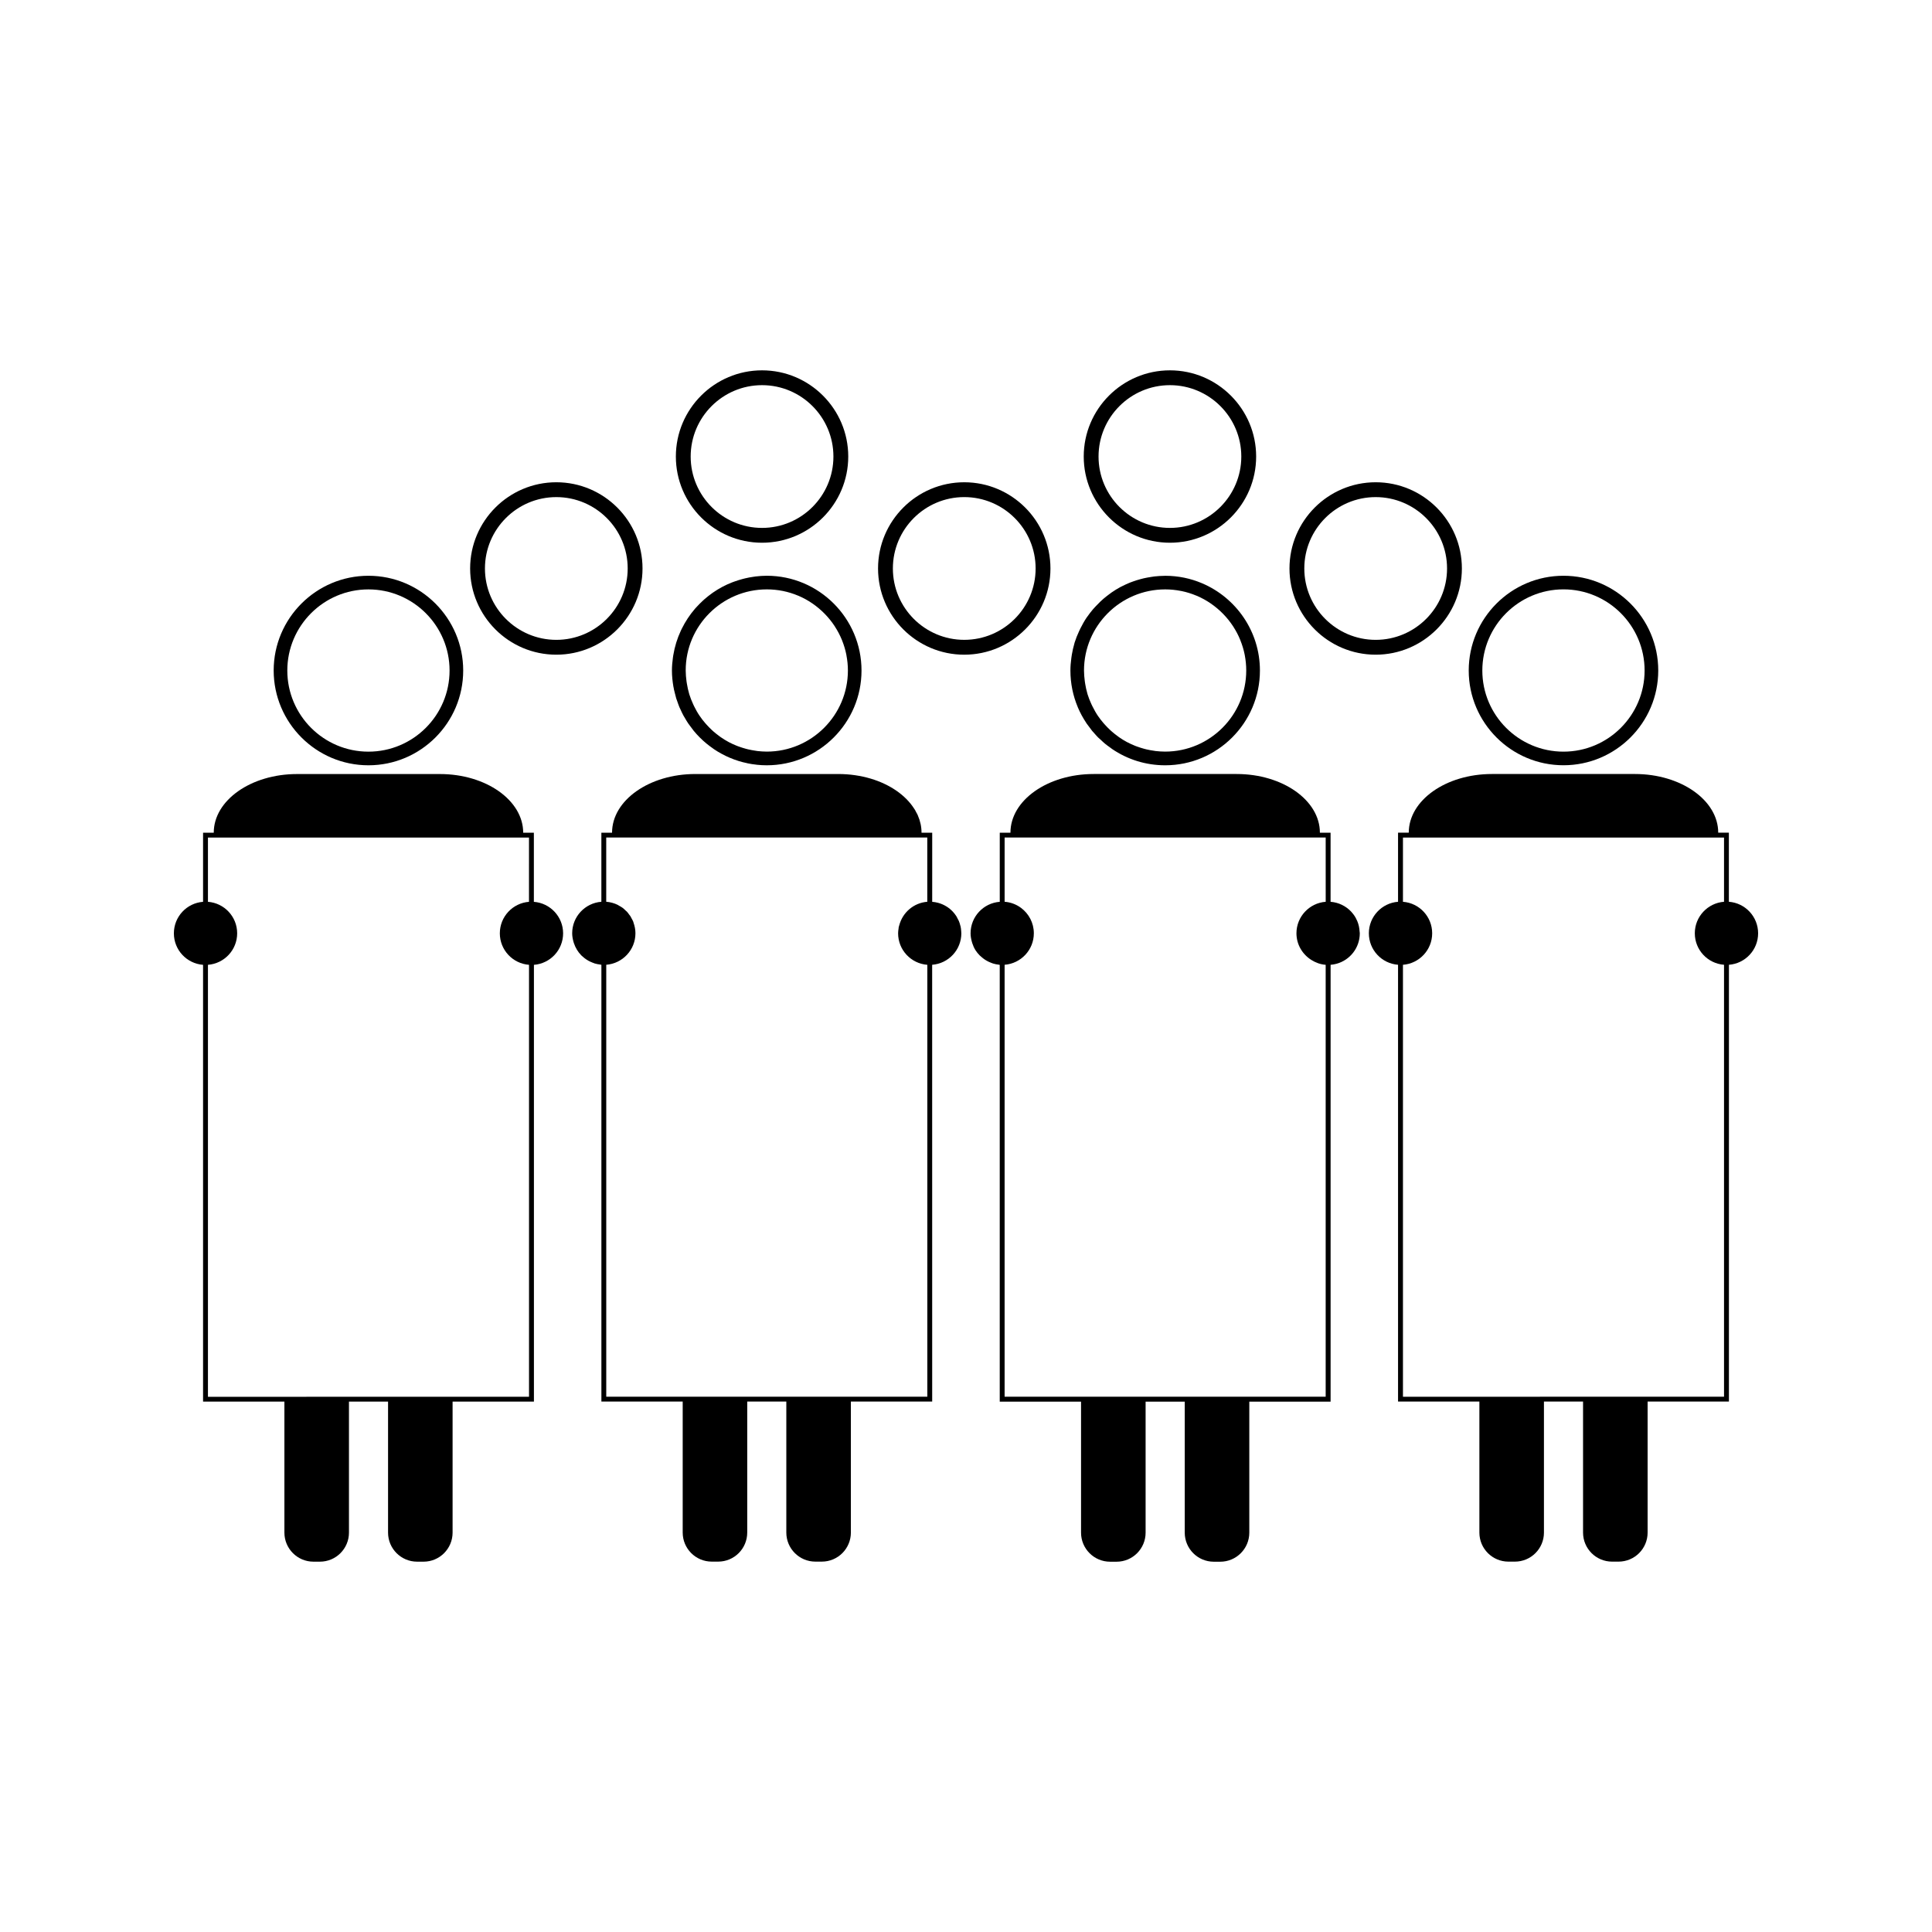
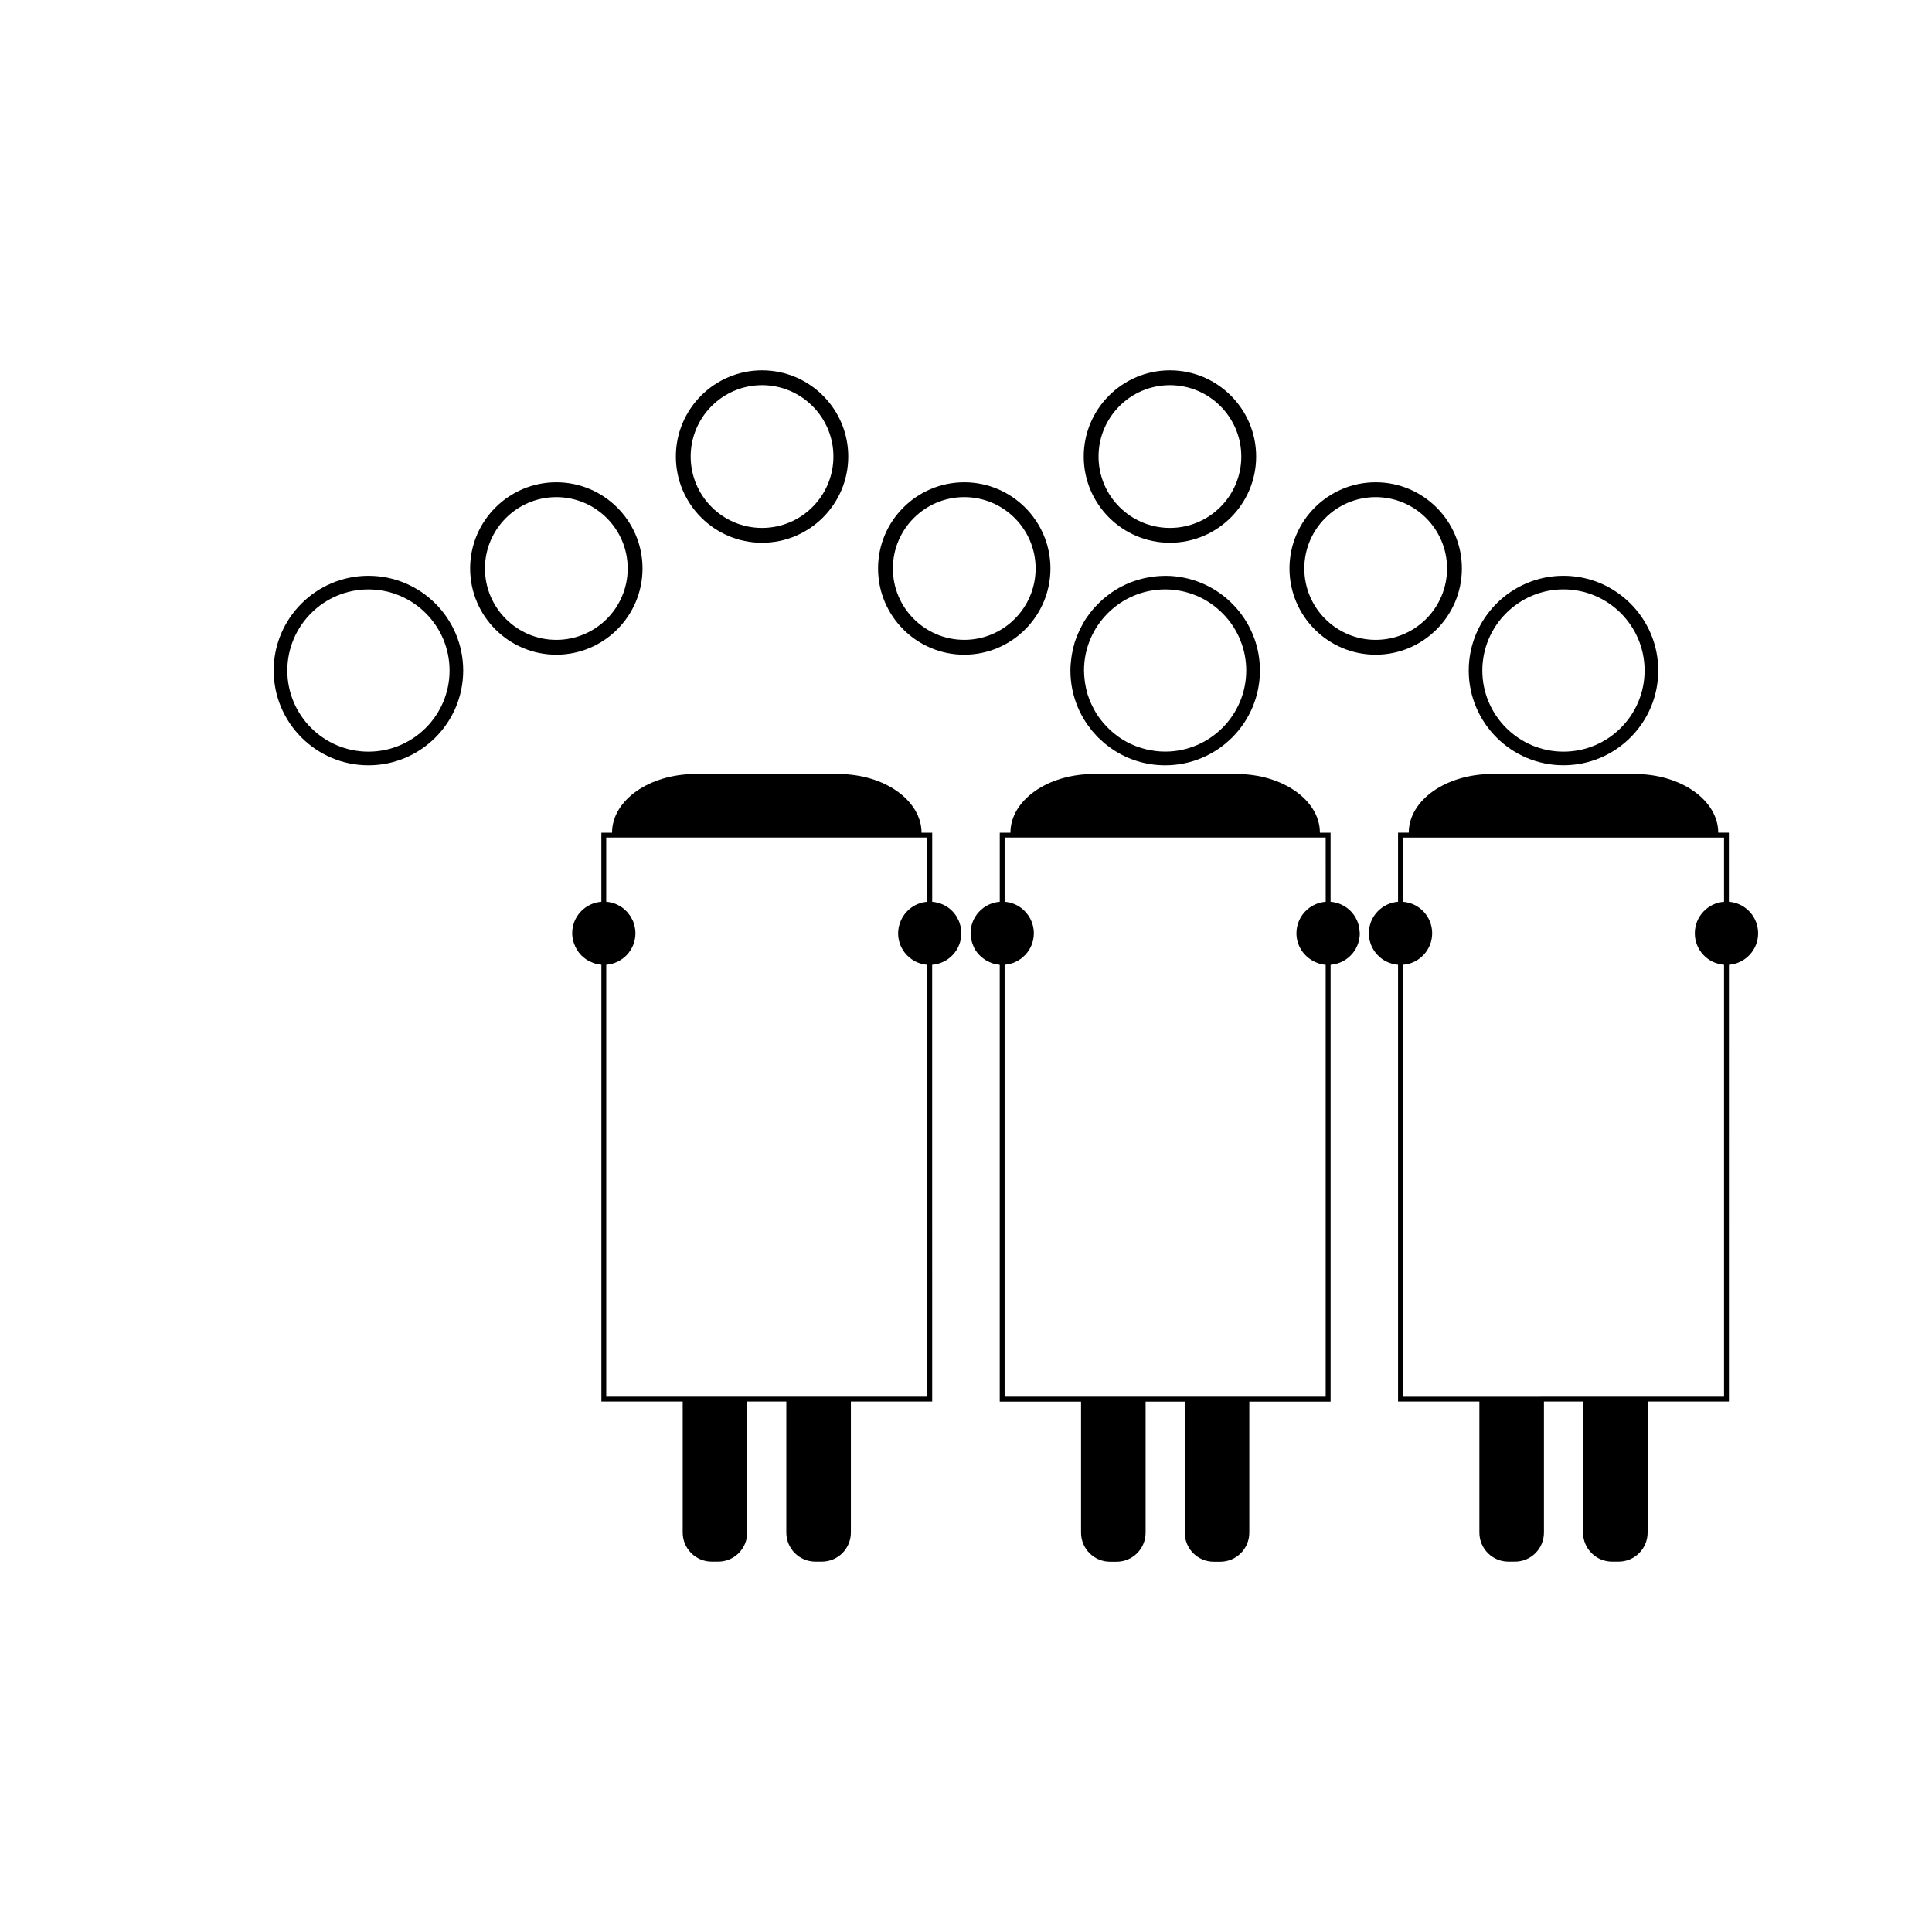
<svg xmlns="http://www.w3.org/2000/svg" fill="#000000" width="800px" height="800px" version="1.1" viewBox="144 144 512 512">
  <g>
-     <path d="m285.48 382.99v-18.309h-2.828c0-8.59-9.875-15.551-22.051-15.551h-37.895c-12.18 0-22.059 6.957-22.059 15.551h-2.832v18.309c-4.328 0.328-7.734 3.938-7.734 8.352 0 4.414 3.406 8.016 7.734 8.348v115.75h21.555v34.715c0 4.25 3.449 7.703 7.699 7.703h1.711c4.258 0 7.699-3.453 7.699-7.703v-34.715h10.359v34.715c0 4.25 3.449 7.703 7.699 7.703h1.715c4.25 0 7.688-3.453 7.688-7.703v-34.715h21.555v-115.75c4.336-0.332 7.734-3.938 7.734-8.355-0.008-4.402-3.414-8.012-7.75-8.34zm-1.285 0c-4.328 0.332-7.734 3.938-7.734 8.348 0 4.414 3.406 8.02 7.734 8.348v114.47l-85.086 0.008v-114.48c4.328-0.332 7.742-3.938 7.742-8.348 0-4.414-3.41-8.023-7.742-8.348v-17.023h85.082l-0.004 17.023z" />
    <path d="m398.73 390.77c-0.031-0.426-0.074-0.852-0.164-1.258-0.016-0.062-0.043-0.117-0.059-0.18-0.105-0.426-0.219-0.84-0.387-1.227-0.082-0.203-0.199-0.387-0.305-0.586-0.121-0.234-0.227-0.484-0.367-0.703-0.273-0.426-0.57-0.82-0.914-1.188-1.043-1.125-2.398-1.953-3.922-2.367-0.504-0.137-1.027-0.23-1.57-0.273l0.004-18.312h-2.832c0-1.59-0.34-3.121-0.973-4.566-0.012-0.02-0.012-0.043-0.02-0.062-0.121-0.277-0.285-0.547-0.43-0.82-0.109-0.199-0.195-0.41-0.316-0.605-0.062-0.109-0.148-0.211-0.215-0.32-2.277-3.574-6.398-6.434-11.52-7.961-2.641-0.781-5.535-1.219-8.586-1.219h-37.895c-12.18 0-22.059 6.957-22.059 15.551h-2.832v18.305c-4.324 0.332-7.734 3.938-7.734 8.348 0 0.754 0.133 1.465 0.316 2.156 0.043 0.152 0.082 0.301 0.133 0.445 0.41 1.234 1.074 2.348 1.969 3.254 0.125 0.125 0.27 0.242 0.41 0.363 0.301 0.27 0.613 0.52 0.949 0.738 0.18 0.121 0.363 0.23 0.551 0.336 0.336 0.184 0.688 0.34 1.055 0.484 0.199 0.082 0.395 0.168 0.605 0.23 0.461 0.137 0.945 0.227 1.434 0.285 0.109 0.016 0.211 0.059 0.32 0.066v115.74h0.004v0.004h21.543v34.715c0 4.25 3.449 7.703 7.699 7.703h1.707c4.258 0 7.695-3.453 7.695-7.703v-34.715h10.359v34.715c0 4.25 3.449 7.703 7.699 7.703h1.715c4.25 0 7.695-3.453 7.695-7.703v-34.715h21.547l-0.008-115.75c4.336-0.332 7.734-3.938 7.734-8.355 0-0.109-0.031-0.211-0.031-0.316 0.023-0.082-0.004-0.156-0.008-0.238zm-8.984-7.789c-3.606 0.277-6.539 2.832-7.43 6.223-0.047 0.172-0.117 0.336-0.152 0.52-0.027 0.117-0.016 0.25-0.035 0.367-0.062 0.402-0.121 0.812-0.121 1.238 0 4.418 3.406 8.023 7.742 8.355v114.46h-85.086v-114.47c4.324-0.336 7.734-3.938 7.734-8.348v-0.004c0-0.988-0.195-1.914-0.504-2.797-0.035-0.105-0.051-0.215-0.094-0.32-0.109-0.273-0.258-0.516-0.395-0.766-0.109-0.199-0.195-0.414-0.316-0.605-0.109-0.172-0.25-0.324-0.371-0.488-0.184-0.246-0.355-0.504-0.566-0.73-0.109-0.117-0.242-0.211-0.363-0.324-0.25-0.242-0.5-0.492-0.781-0.699-0.293-0.219-0.621-0.395-0.945-0.57-0.125-0.074-0.242-0.164-0.367-0.227-0.93-0.453-1.957-0.738-3.039-0.824v-17.02h85.082v17.023z" />
    <path d="m602.17 382.98v-18.309h-2.824c0-8.59-9.883-15.551-22.059-15.551h-37.902c-12.18 0-22.047 6.957-22.047 15.551h-2.84v18.309c-4.32 0.332-7.734 3.938-7.734 8.348 0 4.414 3.41 8.02 7.734 8.348v115.75h21.555v34.723c0 4.25 3.449 7.699 7.703 7.699h1.707c4.258 0 7.699-3.449 7.699-7.699v-34.723h10.363v34.723c0 4.25 3.449 7.699 7.699 7.699h1.711c4.258 0 7.699-3.449 7.699-7.699v-34.723h21.547l0.004-115.75c4.336-0.332 7.734-3.941 7.734-8.344-0.008-4.414-3.41-8.027-7.75-8.352zm-1.285 0c-4.328 0.332-7.742 3.938-7.742 8.348 0 4.414 3.406 8.02 7.742 8.348v114.47l-85.086 0.004v-114.47c4.324-0.332 7.742-3.938 7.742-8.348 0-4.414-3.41-8.02-7.742-8.348v-17.02h85.086z" />
    <path d="m429.64 331.46c0.613 1.449 1.371 2.828 2.234 4.125 0.031 0.047 0.059 0.102 0.082 0.137 0.227 0.332 0.477 0.637 0.719 0.957 0.242 0.332 0.473 0.668 0.734 0.988 0.137 0.168 0.301 0.32 0.441 0.488 0.383 0.441 0.766 0.883 1.18 1.297 0.23 0.227 0.484 0.43 0.719 0.645 0.352 0.332 0.699 0.668 1.07 0.977 0.426 0.352 0.883 0.676 1.332 0.996 0.199 0.148 0.387 0.309 0.598 0.445 4.008 2.719 8.836 4.297 14.031 4.297 13.844 0 25.113-11.262 25.113-25.113 0-10.387-6.34-19.316-15.352-23.133-3-1.273-6.305-1.977-9.766-1.977-0.066 0-0.125 0.012-0.188 0.012-0.902 0.012-1.785 0.066-2.656 0.164-0.309 0.035-0.609 0.094-0.914 0.137-0.645 0.102-1.285 0.215-1.91 0.355-0.324 0.078-0.641 0.156-0.965 0.25-0.609 0.164-1.211 0.355-1.805 0.566-0.301 0.109-0.586 0.211-0.883 0.324-0.672 0.273-1.328 0.57-1.969 0.898-0.188 0.102-0.383 0.18-0.578 0.285-0.793 0.43-1.562 0.902-2.305 1.418-0.258 0.168-0.492 0.367-0.738 0.547-0.492 0.367-0.988 0.75-1.449 1.148-0.277 0.242-0.547 0.488-0.812 0.738-0.43 0.41-0.844 0.836-1.25 1.27-0.23 0.25-0.461 0.492-0.688 0.754-0.539 0.637-1.051 1.297-1.527 1.984-0.051 0.074-0.109 0.133-0.156 0.203-0.004 0.012-0.004 0.02-0.016 0.027-0.609 0.902-1.141 1.859-1.633 2.84-0.125 0.25-0.25 0.504-0.363 0.762-0.457 0.98-0.859 1.984-1.191 3.027-0.027 0.082-0.035 0.172-0.062 0.258-0.289 0.973-0.504 1.961-0.676 2.969-0.047 0.285-0.094 0.562-0.125 0.852-0.148 1.09-0.246 2.195-0.246 3.32v0.004c0 3.434 0.691 6.703 1.945 9.688 0.012 0.023 0.012 0.047 0.023 0.07zm23.141-31.266h0.031c1.41 0 2.793 0.148 4.144 0.414 0.047 0.004 0.102 0.012 0.141 0.02 1.355 0.277 2.672 0.688 3.941 1.219 0.031 0.016 0.066 0.02 0.102 0.035 2.598 1.102 4.977 2.731 7.016 4.816 0.98 1.004 1.848 2.09 2.602 3.238 0.016 0.02 0.031 0.051 0.047 0.074 0.73 1.129 1.359 2.309 1.859 3.543 0.027 0.059 0.043 0.117 0.062 0.172 0.492 1.219 0.875 2.488 1.133 3.789 0.012 0.035 0.012 0.078 0.02 0.117 0.25 1.324 0.387 2.684 0.387 4.051 0 11.855-9.641 21.5-21.496 21.5-0.844 0-1.684-0.059-2.519-0.152-0.156-0.02-0.32-0.051-0.477-0.078-0.668-0.094-1.328-0.211-1.969-0.363-0.199-0.047-0.387-0.102-0.578-0.148-0.625-0.168-1.242-0.363-1.852-0.586-0.168-0.062-0.332-0.117-0.504-0.184-0.723-0.289-1.434-0.605-2.125-0.977-0.02-0.012-0.051-0.02-0.074-0.031-0.73-0.387-1.434-0.824-2.113-1.297-0.121-0.09-0.242-0.184-0.363-0.273-0.523-0.383-1.035-0.781-1.527-1.211-0.172-0.152-0.348-0.316-0.523-0.473-0.441-0.414-0.867-0.844-1.273-1.297-0.137-0.156-0.289-0.309-0.426-0.473-0.531-0.621-1.035-1.258-1.5-1.945-0.535-0.789-0.988-1.621-1.418-2.473-0.102-0.195-0.195-0.387-0.289-0.594-0.387-0.852-0.746-1.715-1.02-2.613-0.027-0.074-0.035-0.148-0.059-0.227-0.246-0.828-0.43-1.68-0.57-2.535-0.043-0.234-0.082-0.477-0.109-0.719-0.121-0.938-0.211-1.883-0.211-2.844 0-11.848 9.652-21.496 21.512-21.496z" />
    <path d="m241.64 346.81c13.848 0 25.113-11.262 25.113-25.113 0-13.848-11.262-25.113-25.113-25.113-13.844 0-25.113 11.262-25.113 25.105 0.008 13.859 11.27 25.121 25.113 25.121zm0-46.613c11.855 0 21.5 9.645 21.5 21.5 0 11.859-9.645 21.5-21.5 21.5s-21.5-9.641-21.5-21.5c0-11.852 9.645-21.5 21.5-21.5z" />
    <path d="m558.34 346.8c13.848 0 25.113-11.262 25.113-25.105 0-13.848-11.262-25.113-25.113-25.113-13.844 0-25.113 11.262-25.113 25.113 0.004 13.844 11.27 25.105 25.113 25.105zm0-46.613c11.855 0 21.496 9.645 21.496 21.508 0 11.855-9.641 21.5-21.496 21.5-11.859 0-21.508-9.645-21.508-21.5 0.004-11.863 9.648-21.508 21.508-21.508z" />
-     <path d="m322.59 326.66c0.078 0.387 0.188 0.766 0.285 1.148 0.109 0.426 0.203 0.859 0.332 1.281 0.078 0.258 0.18 0.5 0.27 0.75 0.184 0.531 0.363 1.059 0.578 1.578 0.074 0.18 0.168 0.348 0.246 0.523 0.258 0.566 0.516 1.133 0.812 1.68 0.094 0.172 0.211 0.336 0.309 0.516 0.305 0.523 0.605 1.051 0.949 1.559 0.184 0.277 0.395 0.531 0.586 0.793 0.285 0.383 0.551 0.77 0.855 1.145 1.035 1.258 2.188 2.414 3.449 3.449 0.516 0.426 1.051 0.812 1.59 1.195 0.117 0.078 0.219 0.168 0.332 0.246 0.668 0.453 1.348 0.867 2.051 1.242 0 0.004 0 0.004 0.004 0.004 1.41 0.766 2.898 1.402 4.43 1.879 0.027 0.004 0.051 0.016 0.078 0.027 0.723 0.227 1.453 0.41 2.195 0.562 0.074 0.016 0.148 0.043 0.219 0.059 0.746 0.152 1.5 0.27 2.262 0.348 0.078 0.004 0.148 0.02 0.219 0.031 0.844 0.09 1.699 0.133 2.555 0.133 13.844 0 25.113-11.262 25.113-25.113 0-13.855-11.266-25.117-25.117-25.117-0.996 0-1.973 0.078-2.938 0.188-0.184 0.02-0.363 0.059-0.547 0.082-0.789 0.109-1.559 0.25-2.32 0.438-0.219 0.051-0.438 0.109-0.652 0.168-0.75 0.195-1.48 0.43-2.199 0.691-0.18 0.066-0.363 0.125-0.539 0.199-0.871 0.34-1.723 0.723-2.539 1.16-0.012 0.004-0.02 0.012-0.031 0.016-0.871 0.461-1.699 0.98-2.508 1.531-0.109 0.078-0.211 0.156-0.316 0.234-0.66 0.473-1.297 0.977-1.906 1.508-0.18 0.156-0.352 0.32-0.531 0.484-0.555 0.52-1.09 1.055-1.602 1.621-0.133 0.148-0.273 0.293-0.402 0.441-1.375 1.602-2.539 3.375-3.484 5.281-0.09 0.18-0.172 0.352-0.258 0.535-0.945 2.031-1.621 4.207-1.996 6.481-0.031 0.215-0.066 0.418-0.094 0.629-0.156 1.125-0.262 2.266-0.262 3.426 0 1.449 0.152 2.871 0.387 4.258 0.07 0.238 0.09 0.473 0.137 0.711zm24.621-26.469c1.438 0 2.856 0.141 4.231 0.418 0.027 0.004 0.051 0.004 0.074 0.012 1.371 0.285 2.703 0.691 3.984 1.234 0.02 0.004 0.047 0.016 0.066 0.02 2.602 1.105 4.981 2.734 7.027 4.824v0.004c0.977 0.996 1.836 2.078 2.586 3.211 0.027 0.047 0.051 0.094 0.082 0.137 0.719 1.105 1.328 2.273 1.832 3.481 0.031 0.078 0.059 0.156 0.09 0.234 0.477 1.203 0.855 2.445 1.105 3.715 0.012 0.074 0.02 0.137 0.031 0.203 0.246 1.309 0.387 2.641 0.387 3.992 0 11.859-9.641 21.508-21.496 21.508-0.84 0-1.668-0.062-2.492-0.152-0.199-0.027-0.395-0.066-0.586-0.094-0.625-0.094-1.25-0.203-1.859-0.348-0.215-0.051-0.43-0.109-0.641-0.164-0.605-0.164-1.203-0.352-1.785-0.566-0.184-0.066-0.367-0.125-0.547-0.199-0.707-0.285-1.406-0.594-2.078-0.949-0.035-0.02-0.074-0.035-0.109-0.059-0.73-0.387-1.434-0.824-2.113-1.297-0.117-0.078-0.227-0.168-0.34-0.25-0.535-0.387-1.055-0.805-1.559-1.234-0.168-0.148-0.332-0.301-0.488-0.445-0.461-0.43-0.902-0.883-1.328-1.355-0.125-0.137-0.25-0.273-0.371-0.414-0.539-0.621-1.051-1.273-1.516-1.969-0.547-0.797-1.012-1.645-1.438-2.504-0.09-0.172-0.172-0.348-0.25-0.531-0.402-0.871-0.762-1.758-1.043-2.676-0.004-0.027-0.012-0.051-0.02-0.078-0.27-0.887-0.457-1.789-0.609-2.703-0.035-0.211-0.066-0.418-0.102-0.629-0.125-0.957-0.215-1.914-0.215-2.891-0.016-11.836 9.633-21.484 21.488-21.484z" />
    <path d="m504.31 390.88c-0.051-0.988-0.258-1.93-0.625-2.797-0.031-0.078-0.078-0.141-0.109-0.219-0.168-0.367-0.34-0.734-0.562-1.07-0.242-0.371-0.523-0.73-0.82-1.059-0.031-0.031-0.059-0.074-0.09-0.109-1.391-1.492-3.328-2.473-5.488-2.641v-18.309h-0.004v-0.004h-2.828c0-8.59-9.875-15.551-22.059-15.551h-37.895c-12.188 0-22.051 6.957-22.051 15.551h-2.832v18.316c-4.324 0.324-7.734 3.938-7.734 8.348v0.004c0 0.738 0.125 1.441 0.309 2.121 0.043 0.168 0.09 0.332 0.141 0.488 0.219 0.66 0.488 1.297 0.855 1.867v0.012c0.004 0.012 0.02 0.02 0.027 0.031 0.309 0.484 0.672 0.918 1.074 1.324 0.125 0.133 0.273 0.246 0.414 0.367 0.301 0.27 0.609 0.52 0.949 0.746 0.172 0.109 0.352 0.227 0.547 0.332 0.34 0.195 0.703 0.352 1.074 0.5 0.188 0.074 0.371 0.156 0.57 0.215 0.508 0.152 1.023 0.258 1.57 0.316 0.066 0.004 0.125 0.035 0.199 0.043v115.75h21.547v34.715c0 4.25 3.449 7.703 7.703 7.703h1.711c4.258 0 7.695-3.453 7.695-7.703v-34.715h10.371v34.715c0 4.25 3.441 7.703 7.695 7.703h1.715c4.25 0 7.699-3.453 7.699-7.703v-34.715h21.543v-115.77c0.547-0.047 1.07-0.137 1.578-0.277 3.559-0.973 6.16-4.219 6.16-8.078 0-0.109-0.031-0.211-0.031-0.32-0.004-0.043-0.016-0.082-0.02-0.125zm-8.992-7.898c-4.328 0.332-7.746 3.938-7.746 8.348 0 2.992 1.59 5.582 3.953 7.07 1.117 0.703 2.394 1.18 3.793 1.285v114.46h-85.086v-114.47c4.328-0.332 7.746-3.938 7.746-8.348 0-2.762-1.34-5.199-3.391-6.727-1.227-0.914-2.731-1.5-4.352-1.625v-17.02h85.086l0.004 17.02z" />
    <path d="m291.43 317.5c12.594 0 22.844-10.25 22.844-22.852 0-12.602-10.25-22.844-22.844-22.844s-22.84 10.242-22.84 22.844c0 12.602 10.242 22.852 22.84 22.852zm0-41.762c10.434 0 18.914 8.48 18.914 18.914 0 10.434-8.488 18.914-18.914 18.914-10.43 0-18.914-8.484-18.914-18.914 0-10.426 8.484-18.914 18.914-18.914z" />
    <path d="m345.95 287.83c12.594 0 22.844-10.25 22.844-22.844s-10.25-22.844-22.844-22.844-22.84 10.242-22.84 22.844c0 12.594 10.246 22.844 22.84 22.844zm0-41.758c10.434 0 18.914 8.484 18.914 18.914s-8.484 18.914-18.914 18.914c-10.43 0-18.914-8.48-18.914-18.914s8.484-18.914 18.914-18.914z" />
    <path d="m454.04 287.83c12.594 0 22.852-10.25 22.852-22.844s-10.25-22.844-22.852-22.844c-12.59 0-22.84 10.242-22.84 22.844 0 12.594 10.246 22.844 22.84 22.844zm0-41.758c10.434 0 18.918 8.484 18.918 18.914s-8.484 18.914-18.918 18.914c-10.43 0-18.914-8.48-18.914-18.914s8.484-18.914 18.914-18.914z" />
    <path d="m422.38 294.65c0-12.594-10.25-22.844-22.844-22.844s-22.844 10.242-22.844 22.844c0 12.602 10.25 22.852 22.844 22.852 12.594-0.004 22.844-10.254 22.844-22.852zm-22.844 18.914c-10.434 0-18.914-8.484-18.914-18.914 0-10.43 8.484-18.914 18.914-18.914s18.914 8.48 18.914 18.914c0 10.434-8.484 18.914-18.914 18.914z" />
    <path d="m508.57 317.5c12.59 0 22.844-10.25 22.844-22.852 0-12.602-10.25-22.844-22.844-22.844s-22.844 10.242-22.844 22.844c0 12.602 10.242 22.852 22.844 22.852zm0-41.762c10.422 0 18.914 8.48 18.914 18.914 0 10.434-8.484 18.914-18.914 18.914-10.43 0-18.914-8.484-18.914-18.914 0-10.426 8.48-18.914 18.914-18.914z" />
  </g>
</svg>